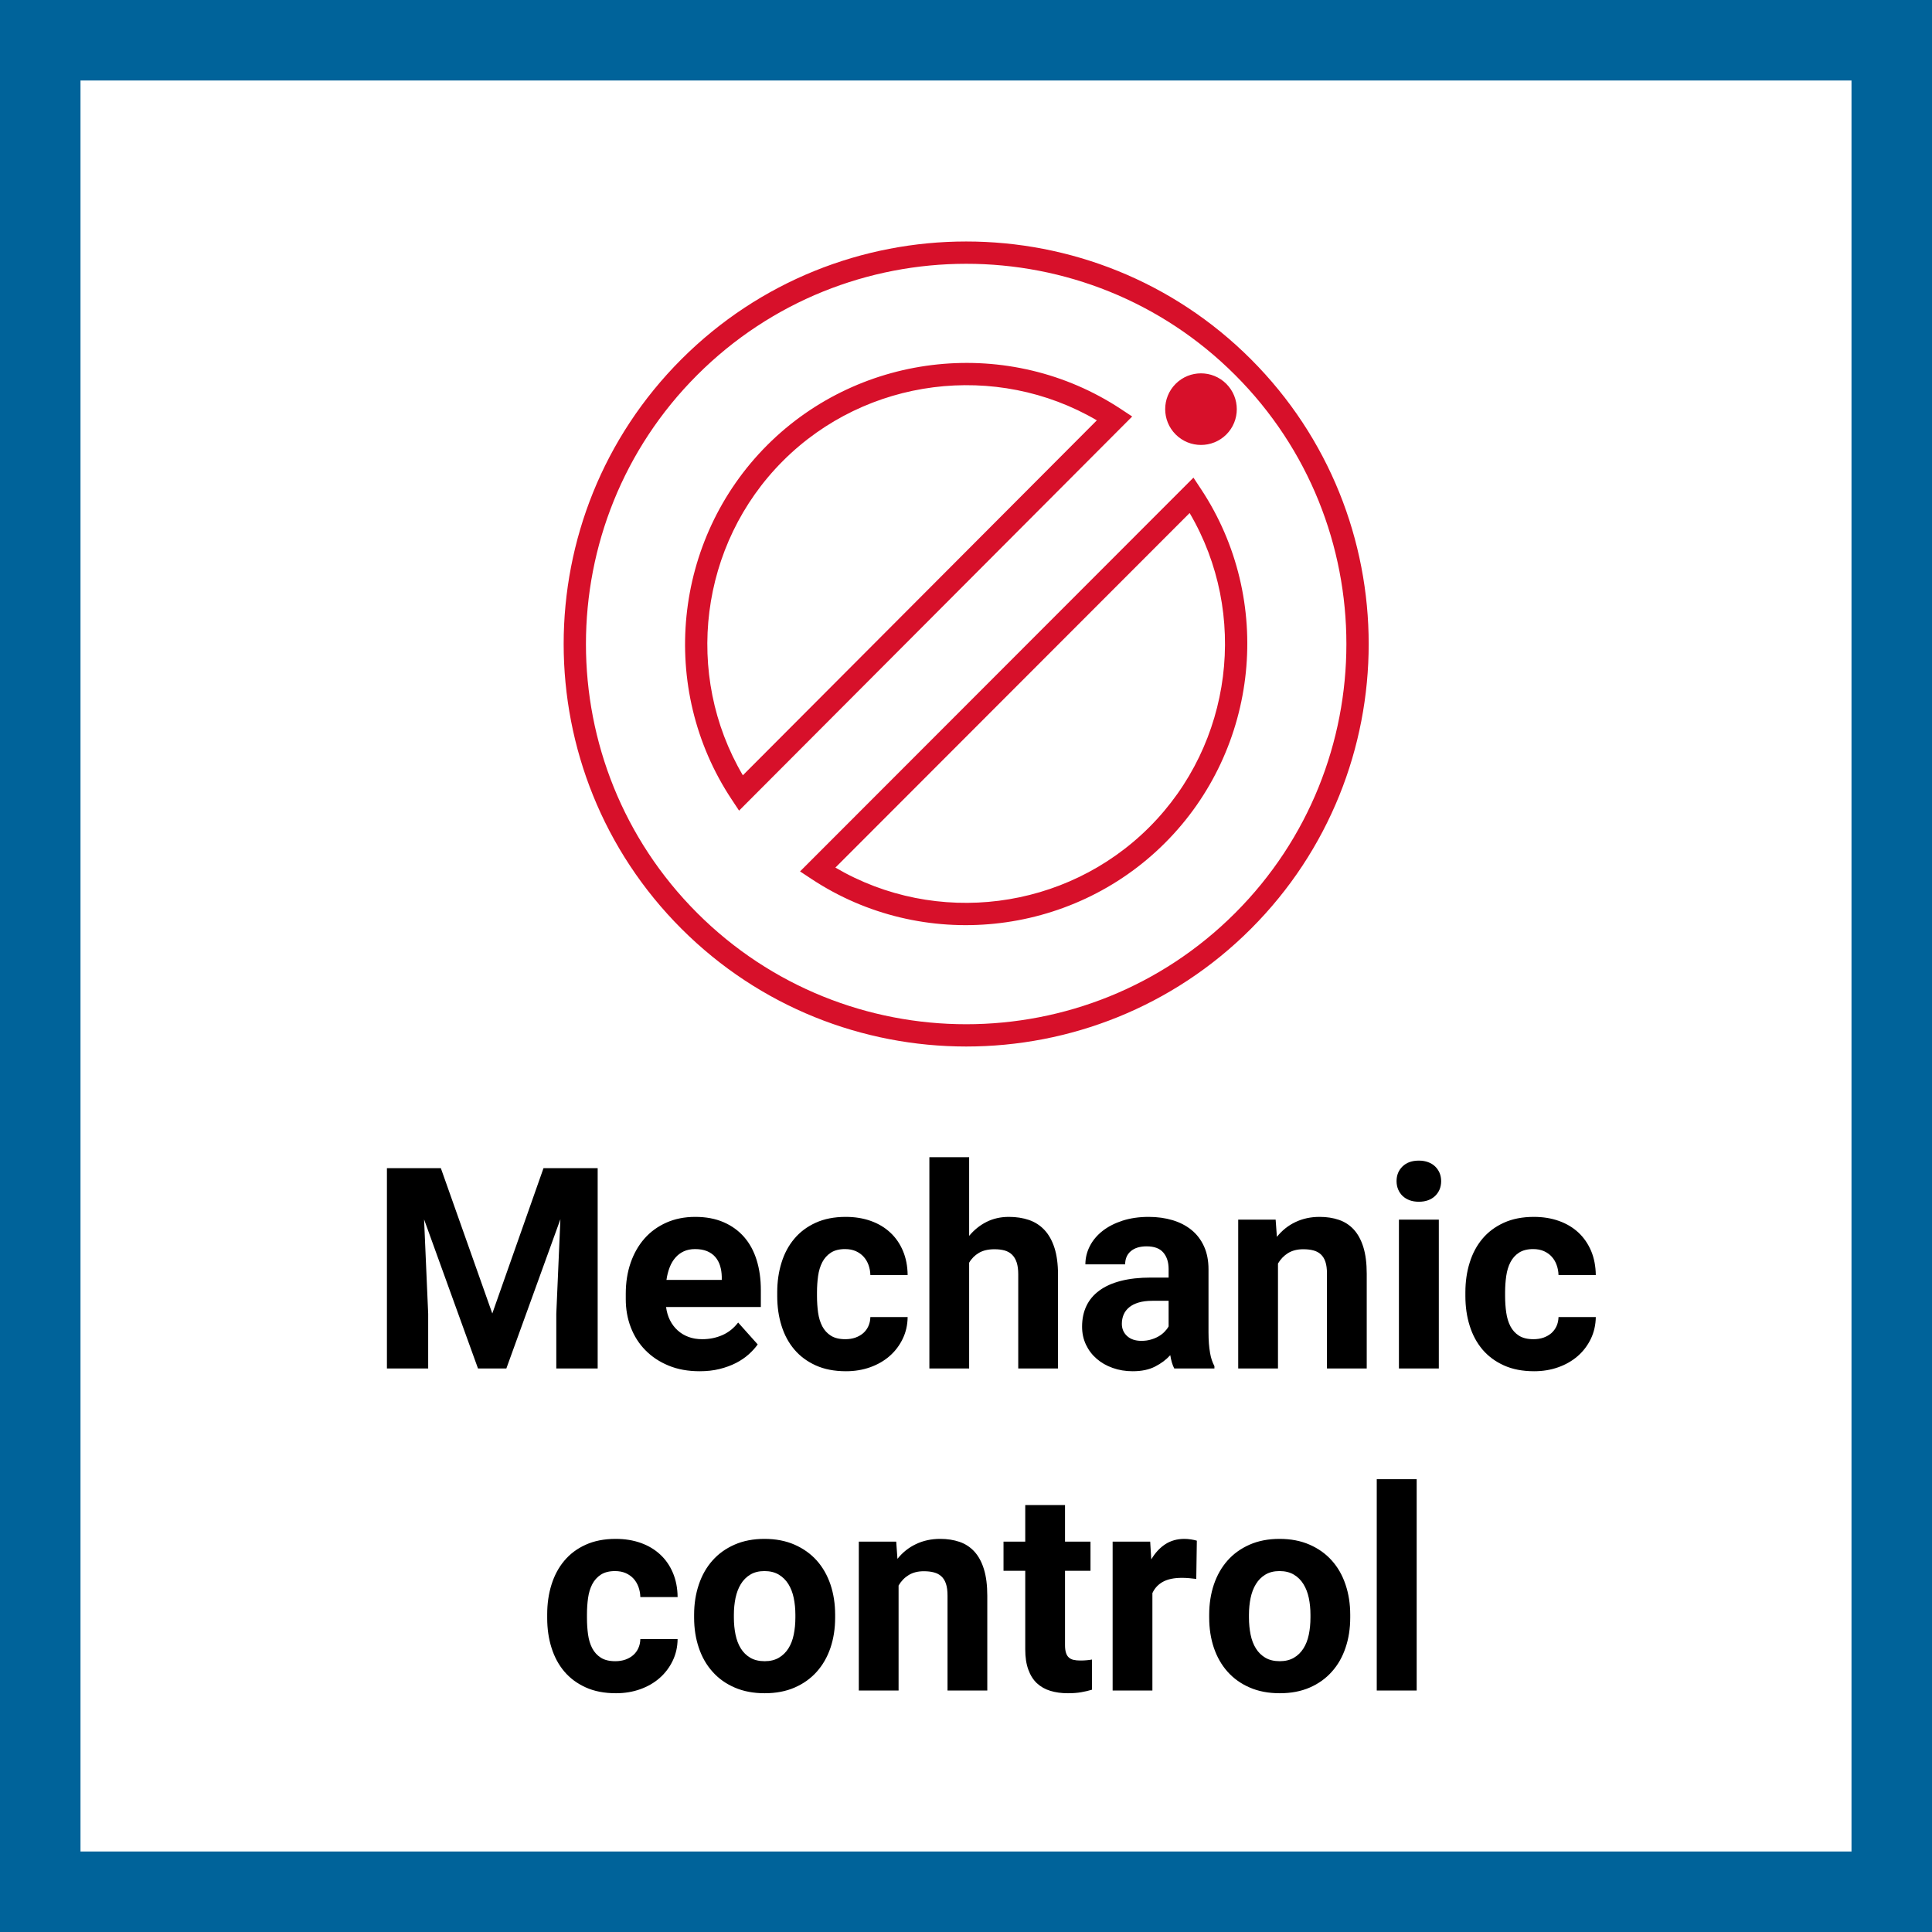
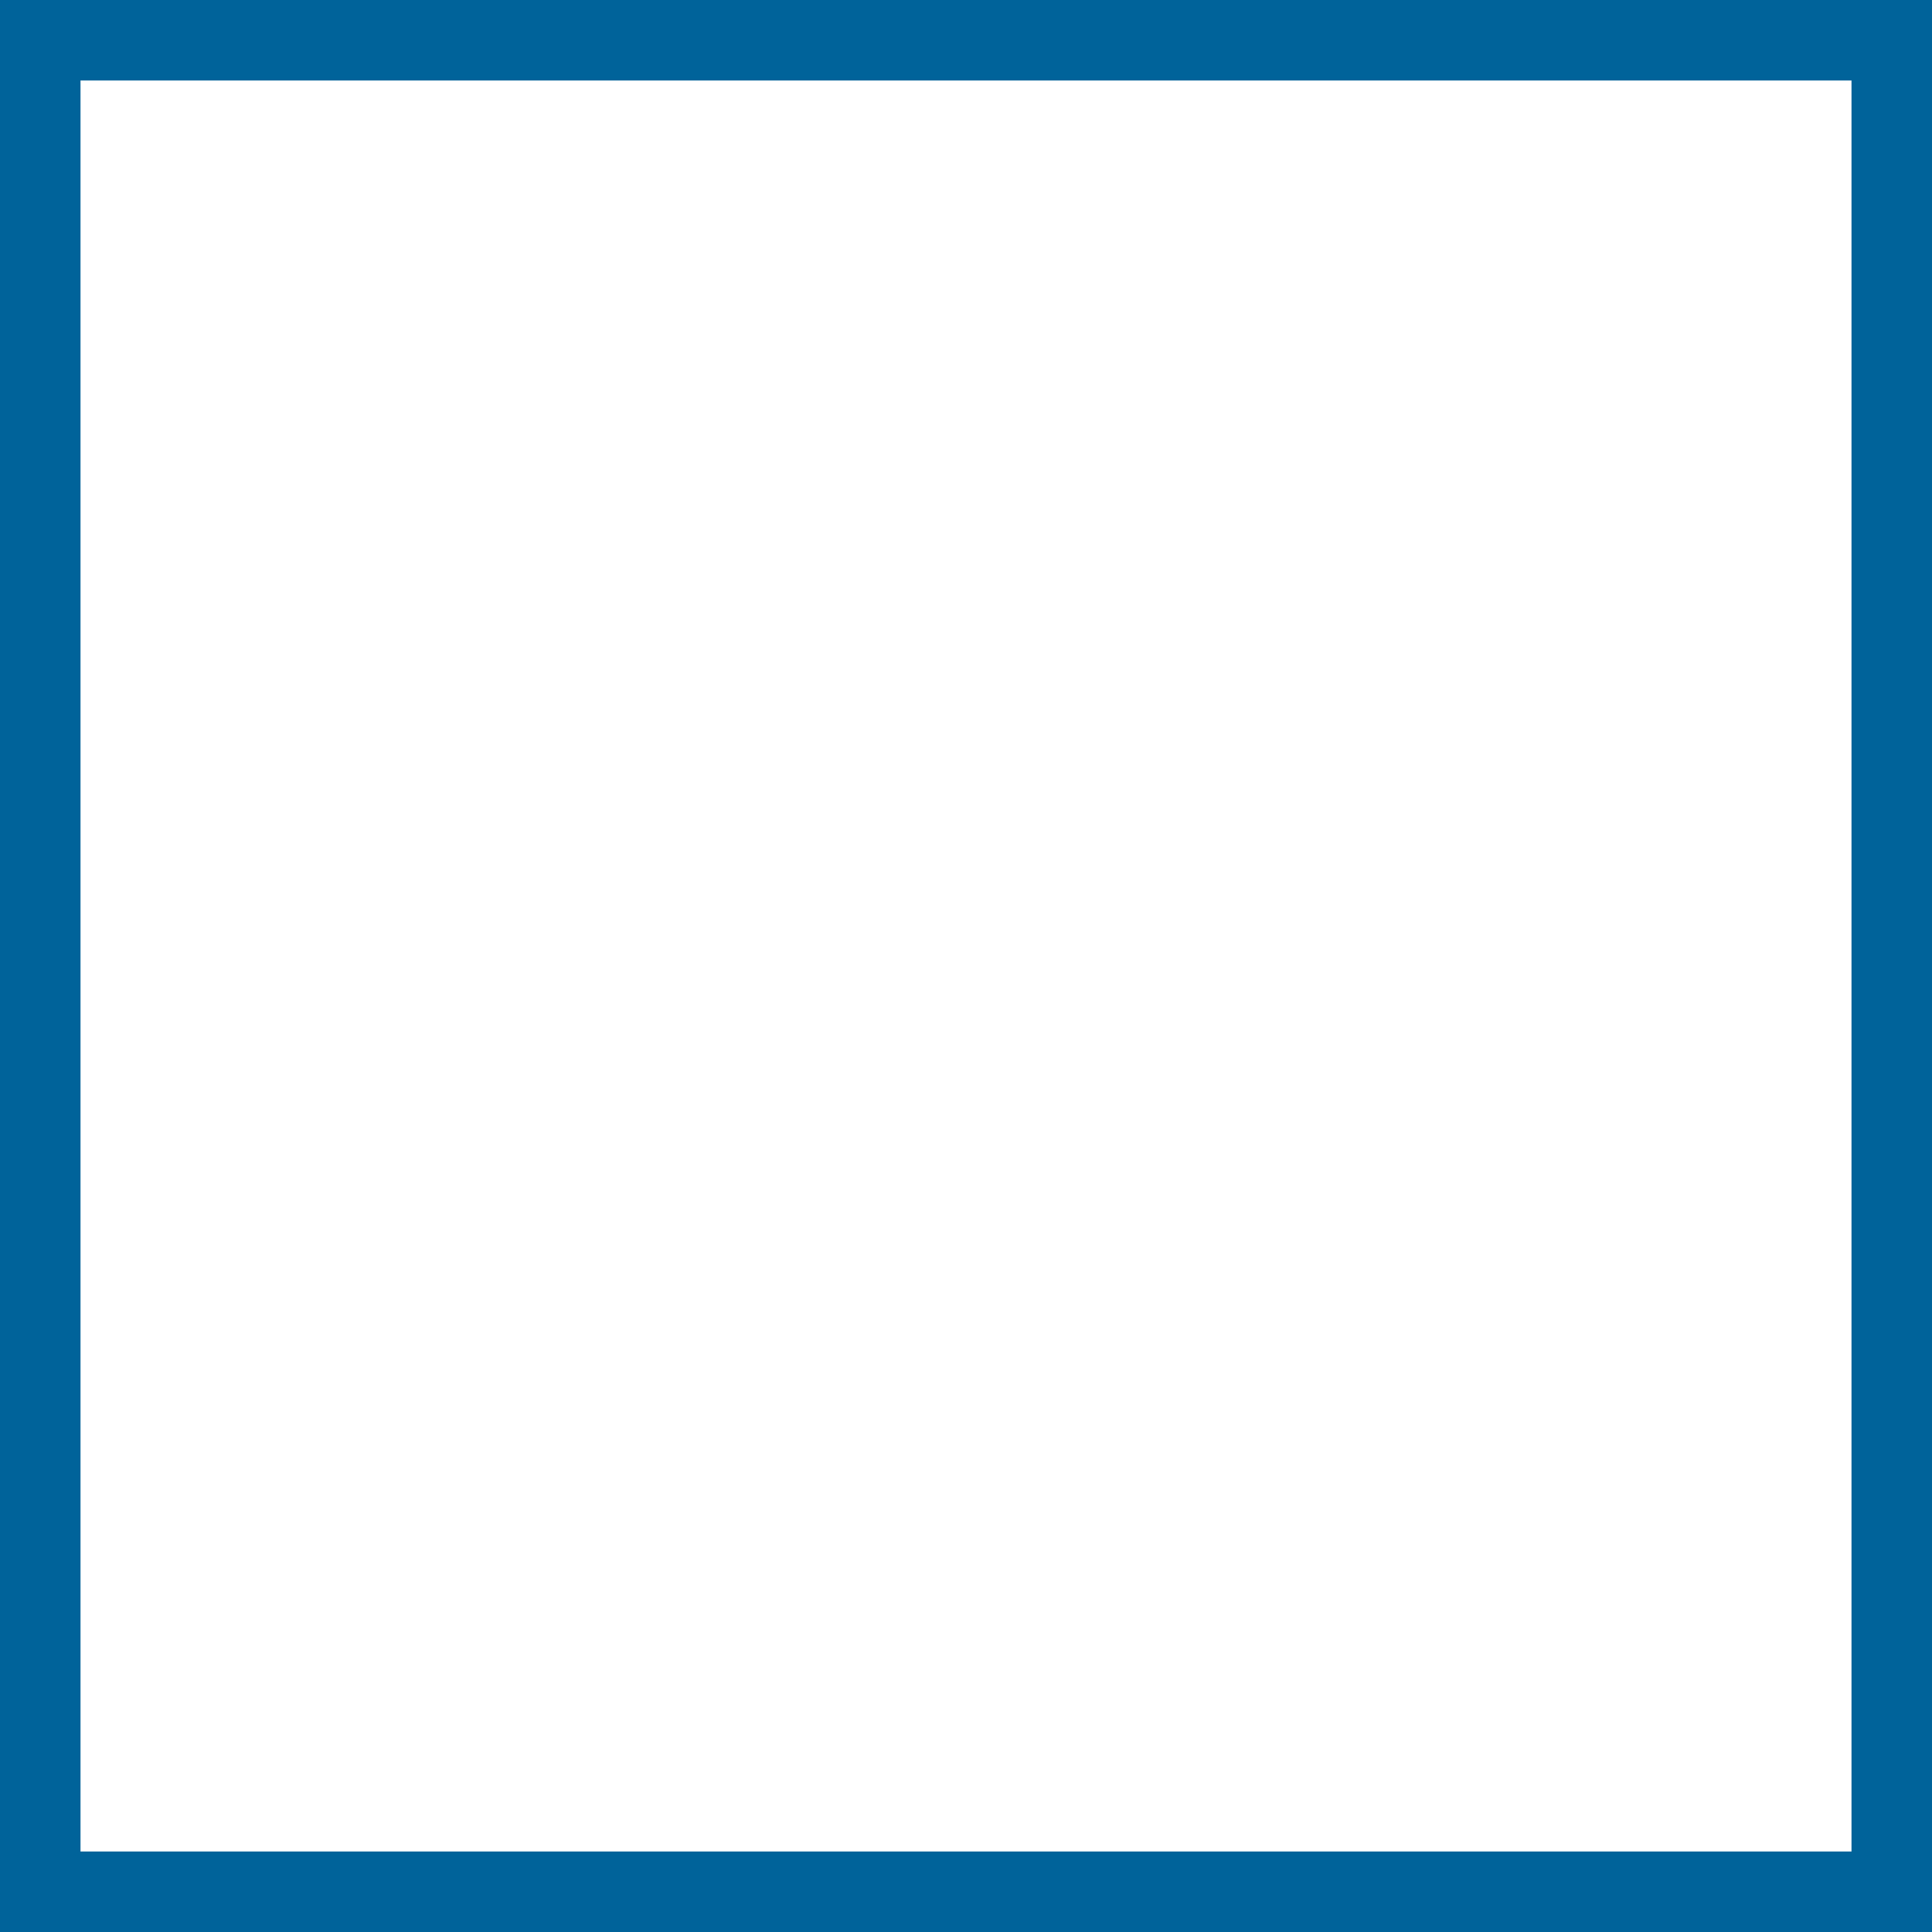
<svg xmlns="http://www.w3.org/2000/svg" width="48" height="48" viewBox="0 0 48 48" fill="none">
  <rect x="0" y="0" width="48" height="48" fill="#333333" stroke="none" />
  <path d="M1 1H47V47H1V1Z" fill="white" stroke="#00639A" stroke-width="2" />
-   <path fill-rule="evenodd" clip-rule="evenodd" d="M31.079 8.925C34.98 12.826 34.98 19.175 31.079 23.076C27.179 26.976 20.831 26.975 16.93 23.074C13.029 19.173 13.029 12.826 16.929 8.926C20.83 5.025 27.178 5.024 31.079 8.925ZM30.687 9.317C27.002 5.632 21.006 5.633 17.321 9.318C13.637 13.002 13.636 18.998 17.321 22.683C21.006 26.368 27.003 26.368 30.687 22.684C34.372 18.999 34.372 13.002 30.687 9.317ZM28.129 10.348L18.362 20.14L18.175 19.857C16.348 17.1 16.722 13.4 19.062 11.059C21.398 8.724 25.092 8.345 27.846 10.161L28.129 10.348ZM29.651 11.867L29.838 12.15C31.661 14.905 31.285 18.603 28.945 20.942C26.608 23.28 22.913 23.657 20.16 21.837L19.877 21.65L29.651 11.867ZM27.251 10.443C24.752 8.981 21.523 9.38 19.453 11.45C17.379 13.524 16.983 16.76 18.456 19.262L27.251 10.443ZM29.556 12.746L20.755 21.555C23.254 23.021 26.483 22.622 28.554 20.551C30.627 18.478 31.025 15.246 29.556 12.746ZM30.467 9.536C30.814 9.883 30.815 10.448 30.468 10.795C30.12 11.141 29.557 11.142 29.209 10.794C28.862 10.447 28.862 9.883 29.209 9.536C29.556 9.189 30.12 9.189 30.467 9.536Z" fill="#D7102A" />
-   <path d="M10.638 34V32.64L10.536 30.295L11.876 34H12.58L13.923 30.291L13.821 32.64V34H14.849V29.023H13.503L12.231 32.633L10.953 29.023H9.613V34H10.638ZM17.382 34.068C17.562 34.068 17.728 34.05 17.879 34.012C18.031 33.974 18.167 33.924 18.288 33.862C18.409 33.799 18.513 33.728 18.602 33.648C18.691 33.568 18.765 33.486 18.825 33.402L18.339 32.858C18.23 33 18.099 33.104 17.946 33.171C17.793 33.238 17.627 33.272 17.447 33.272C17.319 33.272 17.204 33.253 17.102 33.214C16.999 33.175 16.91 33.121 16.834 33.051C16.757 32.982 16.695 32.898 16.645 32.8C16.596 32.702 16.564 32.593 16.548 32.472H18.903V32.052C18.903 31.778 18.868 31.53 18.799 31.307C18.729 31.083 18.626 30.892 18.488 30.734C18.35 30.576 18.18 30.453 17.977 30.365C17.774 30.277 17.539 30.233 17.273 30.233C17.008 30.233 16.77 30.281 16.557 30.375C16.344 30.47 16.162 30.601 16.013 30.77C15.864 30.939 15.749 31.14 15.668 31.373C15.587 31.607 15.547 31.864 15.547 32.144V32.277C15.547 32.526 15.588 32.759 15.671 32.976C15.755 33.194 15.875 33.384 16.034 33.545C16.192 33.707 16.385 33.835 16.611 33.928C16.838 34.022 17.095 34.068 17.382 34.068ZM17.932 31.799H16.558C16.574 31.685 16.601 31.581 16.637 31.488C16.673 31.394 16.721 31.314 16.779 31.247C16.837 31.18 16.906 31.127 16.987 31.09C17.068 31.052 17.162 31.033 17.269 31.033C17.383 31.033 17.482 31.05 17.565 31.084C17.648 31.119 17.716 31.166 17.77 31.228C17.824 31.29 17.863 31.363 17.89 31.447C17.916 31.531 17.93 31.622 17.932 31.72V31.799ZM21.019 34.068C21.233 34.068 21.433 34.035 21.619 33.969C21.804 33.903 21.966 33.81 22.102 33.691C22.239 33.571 22.347 33.429 22.427 33.263C22.507 33.098 22.548 32.918 22.55 32.722H21.624C21.622 32.806 21.605 32.882 21.574 32.949C21.544 33.016 21.501 33.074 21.446 33.122C21.391 33.169 21.326 33.206 21.251 33.233C21.176 33.259 21.093 33.272 21.002 33.272C20.854 33.272 20.734 33.243 20.643 33.185C20.552 33.127 20.48 33.049 20.429 32.951C20.378 32.853 20.343 32.739 20.325 32.609C20.307 32.479 20.298 32.343 20.298 32.202V32.106C20.298 31.967 20.307 31.833 20.325 31.703C20.343 31.573 20.378 31.459 20.429 31.36C20.48 31.261 20.552 31.181 20.643 31.122C20.734 31.063 20.851 31.033 20.995 31.033C21.095 31.033 21.184 31.05 21.262 31.084C21.339 31.119 21.404 31.165 21.456 31.223C21.509 31.281 21.549 31.349 21.578 31.428C21.606 31.507 21.622 31.59 21.624 31.679H22.55C22.548 31.458 22.509 31.258 22.434 31.079C22.359 30.901 22.254 30.748 22.119 30.623C21.985 30.498 21.824 30.401 21.636 30.334C21.448 30.267 21.24 30.233 21.012 30.233C20.727 30.233 20.478 30.282 20.265 30.379C20.052 30.476 19.875 30.608 19.734 30.777C19.592 30.945 19.486 31.144 19.416 31.372C19.345 31.599 19.31 31.844 19.31 32.106V32.202C19.31 32.464 19.345 32.709 19.416 32.935C19.486 33.162 19.592 33.359 19.734 33.527C19.875 33.694 20.053 33.826 20.267 33.923C20.481 34.02 20.732 34.068 21.019 34.068ZM24.078 34V31.372C24.137 31.269 24.218 31.188 24.321 31.127C24.423 31.067 24.552 31.037 24.707 31.037C24.8 31.037 24.884 31.047 24.958 31.067C25.032 31.088 25.094 31.123 25.144 31.172C25.194 31.221 25.233 31.285 25.259 31.365C25.285 31.445 25.298 31.544 25.298 31.662V34H26.286V31.669C26.286 31.409 26.257 31.188 26.199 31.006C26.141 30.824 26.058 30.675 25.951 30.56C25.844 30.445 25.715 30.362 25.565 30.31C25.414 30.259 25.248 30.233 25.066 30.233C24.861 30.233 24.675 30.275 24.51 30.358C24.345 30.441 24.201 30.557 24.078 30.705V28.75H23.09V34H24.078ZM28.142 34.068C28.361 34.068 28.546 34.03 28.697 33.952C28.849 33.875 28.975 33.78 29.075 33.669C29.096 33.801 29.128 33.911 29.174 34H30.172V33.942C30.147 33.894 30.125 33.843 30.107 33.79C30.089 33.736 30.074 33.676 30.063 33.609C30.051 33.541 30.042 33.466 30.035 33.383C30.029 33.3 30.025 33.206 30.025 33.101V31.536C30.025 31.319 29.988 31.13 29.914 30.967C29.84 30.804 29.737 30.668 29.605 30.56C29.473 30.452 29.315 30.37 29.133 30.315C28.951 30.261 28.753 30.233 28.538 30.233C28.299 30.233 28.083 30.265 27.889 30.327C27.695 30.39 27.53 30.475 27.393 30.582C27.257 30.689 27.151 30.814 27.077 30.958C27.003 31.102 26.966 31.253 26.966 31.413H27.954C27.954 31.274 28.001 31.164 28.096 31.084C28.19 31.005 28.321 30.965 28.487 30.965C28.676 30.965 28.815 31.016 28.902 31.119C28.99 31.221 29.034 31.358 29.034 31.529V31.741H28.593C28.311 31.741 28.063 31.768 27.85 31.823C27.637 31.877 27.458 31.957 27.315 32.062C27.171 32.167 27.064 32.294 26.992 32.445C26.92 32.595 26.884 32.767 26.884 32.961C26.884 33.123 26.916 33.271 26.98 33.407C27.044 33.543 27.132 33.659 27.245 33.757C27.357 33.855 27.491 33.932 27.645 33.986C27.798 34.041 27.964 34.068 28.142 34.068ZM28.357 33.313C28.207 33.313 28.088 33.273 28.002 33.193C27.915 33.114 27.872 33.012 27.872 32.889C27.872 32.807 27.887 32.731 27.916 32.662C27.946 32.592 27.991 32.532 28.053 32.481C28.114 32.429 28.193 32.39 28.289 32.361C28.384 32.333 28.497 32.318 28.627 32.318H29.034V32.954C29.009 33 28.975 33.044 28.933 33.087C28.891 33.131 28.841 33.169 28.784 33.202C28.727 33.235 28.663 33.262 28.591 33.282C28.52 33.303 28.442 33.313 28.357 33.313ZM31.751 34V31.392C31.815 31.283 31.899 31.196 32.002 31.132C32.106 31.069 32.231 31.037 32.377 31.037C32.472 31.037 32.557 31.046 32.63 31.066C32.703 31.085 32.764 31.117 32.814 31.163C32.864 31.209 32.903 31.27 32.929 31.348C32.955 31.425 32.968 31.523 32.968 31.642V34H33.956V31.648C33.956 31.386 33.928 31.165 33.872 30.985C33.816 30.805 33.737 30.66 33.635 30.548C33.532 30.436 33.409 30.356 33.265 30.307C33.122 30.258 32.962 30.233 32.787 30.233C32.566 30.233 32.365 30.276 32.185 30.362C32.005 30.447 31.852 30.57 31.724 30.729L31.693 30.302H30.763V34H31.751ZM35.251 29.857C35.336 29.857 35.412 29.845 35.48 29.82C35.549 29.795 35.607 29.759 35.654 29.714C35.702 29.668 35.739 29.614 35.766 29.552C35.792 29.489 35.805 29.42 35.805 29.345C35.805 29.272 35.792 29.204 35.766 29.141C35.739 29.079 35.702 29.025 35.654 28.979C35.607 28.933 35.549 28.898 35.48 28.873C35.412 28.848 35.336 28.835 35.251 28.835C35.08 28.835 34.945 28.883 34.846 28.979C34.747 29.075 34.697 29.197 34.697 29.345C34.697 29.42 34.711 29.489 34.737 29.552C34.763 29.614 34.8 29.668 34.848 29.714C34.896 29.759 34.954 29.795 35.022 29.82C35.091 29.845 35.167 29.857 35.251 29.857ZM35.747 34V30.302H34.756V34H35.747ZM38.115 34.068C38.33 34.068 38.53 34.035 38.715 33.969C38.901 33.903 39.062 33.81 39.199 33.691C39.336 33.571 39.444 33.429 39.524 33.263C39.603 33.098 39.644 32.918 39.647 32.722H38.721C38.718 32.806 38.702 32.882 38.671 32.949C38.64 33.016 38.597 33.074 38.543 33.122C38.488 33.169 38.423 33.206 38.348 33.233C38.273 33.259 38.19 33.272 38.098 33.272C37.95 33.272 37.831 33.243 37.739 33.185C37.648 33.127 37.577 33.049 37.526 32.951C37.475 32.853 37.44 32.739 37.422 32.609C37.403 32.479 37.394 32.343 37.394 32.202V32.106C37.394 31.967 37.403 31.833 37.422 31.703C37.44 31.573 37.475 31.459 37.526 31.36C37.577 31.261 37.648 31.181 37.739 31.122C37.831 31.063 37.948 31.033 38.092 31.033C38.192 31.033 38.281 31.05 38.358 31.084C38.436 31.119 38.501 31.165 38.553 31.223C38.605 31.281 38.646 31.349 38.674 31.428C38.703 31.507 38.718 31.59 38.721 31.679H39.647C39.644 31.458 39.606 31.258 39.531 31.079C39.455 30.901 39.35 30.748 39.216 30.623C39.082 30.498 38.92 30.401 38.732 30.334C38.544 30.267 38.337 30.233 38.109 30.233C37.824 30.233 37.575 30.282 37.362 30.379C37.149 30.476 36.972 30.608 36.83 30.777C36.689 30.945 36.583 31.144 36.513 31.372C36.442 31.599 36.407 31.844 36.407 32.106V32.202C36.407 32.464 36.442 32.709 36.513 32.935C36.583 33.162 36.689 33.359 36.83 33.527C36.972 33.694 37.149 33.826 37.364 33.923C37.578 34.02 37.828 34.068 38.115 34.068ZM15.304 42.068C15.518 42.068 15.718 42.035 15.904 41.969C16.09 41.903 16.251 41.81 16.387 41.691C16.524 41.571 16.632 41.429 16.712 41.263C16.792 41.098 16.833 40.918 16.835 40.722H15.909C15.907 40.806 15.89 40.882 15.859 40.949C15.829 41.016 15.786 41.074 15.731 41.122C15.677 41.169 15.612 41.206 15.536 41.233C15.461 41.259 15.378 41.272 15.287 41.272C15.139 41.272 15.019 41.243 14.928 41.185C14.837 41.127 14.766 41.049 14.714 40.951C14.663 40.853 14.628 40.739 14.61 40.609C14.592 40.479 14.583 40.343 14.583 40.202V40.106C14.583 39.967 14.592 39.833 14.61 39.703C14.628 39.573 14.663 39.459 14.714 39.36C14.766 39.261 14.837 39.181 14.928 39.122C15.019 39.063 15.136 39.033 15.28 39.033C15.38 39.033 15.469 39.05 15.547 39.084C15.624 39.119 15.689 39.165 15.742 39.223C15.794 39.281 15.834 39.349 15.863 39.428C15.891 39.507 15.907 39.59 15.909 39.679H16.835C16.833 39.458 16.794 39.258 16.719 39.079C16.644 38.901 16.539 38.748 16.404 38.623C16.27 38.498 16.109 38.401 15.921 38.334C15.733 38.267 15.525 38.233 15.297 38.233C15.012 38.233 14.763 38.282 14.55 38.379C14.337 38.475 14.16 38.608 14.019 38.777C13.877 38.946 13.772 39.144 13.701 39.372C13.63 39.599 13.595 39.844 13.595 40.106V40.202C13.595 40.464 13.63 40.709 13.701 40.935C13.772 41.162 13.877 41.359 14.019 41.527C14.16 41.694 14.338 41.826 14.552 41.923C14.766 42.02 15.017 42.068 15.304 42.068ZM18.999 42.068C19.279 42.068 19.527 42.021 19.744 41.926C19.96 41.832 20.143 41.701 20.293 41.533C20.442 41.366 20.555 41.168 20.633 40.939C20.71 40.71 20.749 40.46 20.749 40.188V40.117C20.749 39.848 20.71 39.598 20.633 39.368C20.555 39.138 20.442 38.939 20.293 38.772C20.143 38.604 19.959 38.473 19.741 38.377C19.522 38.281 19.272 38.233 18.992 38.233C18.714 38.233 18.466 38.281 18.248 38.377C18.031 38.473 17.848 38.604 17.7 38.772C17.552 38.939 17.439 39.138 17.362 39.368C17.284 39.598 17.245 39.848 17.245 40.117V40.188C17.245 40.46 17.284 40.71 17.362 40.939C17.439 41.168 17.552 41.366 17.702 41.533C17.851 41.701 18.034 41.832 18.252 41.926C18.47 42.021 18.718 42.068 18.999 42.068ZM18.999 41.272C18.858 41.272 18.738 41.243 18.642 41.187C18.545 41.13 18.466 41.053 18.406 40.956C18.345 40.859 18.302 40.745 18.274 40.612C18.247 40.48 18.233 40.339 18.233 40.188V40.117C18.233 39.971 18.247 39.832 18.274 39.701C18.302 39.57 18.345 39.455 18.406 39.356C18.466 39.257 18.545 39.178 18.642 39.12C18.738 39.062 18.855 39.033 18.992 39.033C19.131 39.033 19.249 39.062 19.347 39.12C19.445 39.178 19.525 39.257 19.587 39.356C19.648 39.455 19.693 39.57 19.72 39.701C19.747 39.832 19.761 39.971 19.761 40.117V40.188C19.761 40.339 19.747 40.48 19.72 40.612C19.693 40.745 19.648 40.859 19.587 40.956C19.525 41.053 19.446 41.13 19.349 41.187C19.252 41.243 19.136 41.272 18.999 41.272ZM22.325 42V39.392C22.388 39.283 22.472 39.196 22.576 39.132C22.679 39.069 22.804 39.037 22.95 39.037C23.046 39.037 23.13 39.046 23.203 39.066C23.276 39.085 23.337 39.117 23.387 39.163C23.438 39.209 23.476 39.27 23.502 39.348C23.528 39.425 23.541 39.523 23.541 39.642V42H24.529V39.648C24.529 39.386 24.501 39.165 24.445 38.985C24.39 38.805 24.31 38.66 24.208 38.548C24.105 38.436 23.982 38.356 23.839 38.307C23.695 38.258 23.536 38.233 23.36 38.233C23.139 38.233 22.939 38.276 22.759 38.362C22.578 38.447 22.425 38.569 22.297 38.729L22.266 38.302H21.337V42H22.325ZM26.532 42.068C26.655 42.068 26.765 42.06 26.862 42.043C26.959 42.026 27.048 42.005 27.13 41.98V41.231C27.094 41.238 27.051 41.243 27.002 41.248C26.953 41.253 26.899 41.255 26.84 41.255C26.776 41.255 26.721 41.25 26.674 41.239C26.627 41.229 26.588 41.21 26.556 41.181C26.524 41.153 26.5 41.114 26.484 41.063C26.468 41.013 26.46 40.95 26.46 40.872V39.026H27.093V38.302H26.46V37.393H25.472V38.302H24.932V39.026H25.472V40.978C25.472 41.174 25.497 41.342 25.548 41.48C25.598 41.62 25.669 41.732 25.761 41.819C25.854 41.905 25.965 41.969 26.095 42.008C26.224 42.048 26.37 42.068 26.532 42.068ZM28.631 42V39.58C28.688 39.457 28.776 39.363 28.895 39.298C29.015 39.233 29.172 39.201 29.366 39.201C29.418 39.201 29.478 39.203 29.545 39.209C29.612 39.215 29.671 39.221 29.721 39.228L29.735 38.278C29.698 38.266 29.651 38.256 29.593 38.247C29.535 38.238 29.479 38.233 29.427 38.233C29.245 38.233 29.085 38.278 28.948 38.368C28.812 38.458 28.697 38.583 28.603 38.743L28.576 38.302H27.643V42H28.631ZM31.796 42.068C32.076 42.068 32.324 42.021 32.541 41.926C32.757 41.832 32.94 41.701 33.089 41.533C33.239 41.366 33.352 41.168 33.429 40.939C33.507 40.71 33.546 40.46 33.546 40.188V40.117C33.546 39.848 33.507 39.598 33.429 39.368C33.352 39.138 33.239 38.939 33.089 38.772C32.94 38.604 32.756 38.473 32.537 38.377C32.319 38.281 32.069 38.233 31.789 38.233C31.511 38.233 31.263 38.281 31.045 38.377C30.828 38.473 30.645 38.604 30.497 38.772C30.349 38.939 30.236 39.138 30.158 39.368C30.081 39.598 30.042 39.848 30.042 40.117V40.188C30.042 40.46 30.081 40.71 30.158 40.939C30.236 41.168 30.349 41.366 30.498 41.533C30.648 41.701 30.831 41.832 31.049 41.926C31.266 42.021 31.515 42.068 31.796 42.068ZM31.796 41.272C31.654 41.272 31.535 41.243 31.439 41.187C31.342 41.13 31.263 41.053 31.203 40.956C31.142 40.859 31.098 40.745 31.071 40.612C31.044 40.48 31.03 40.339 31.03 40.188V40.117C31.03 39.971 31.044 39.832 31.071 39.701C31.098 39.57 31.142 39.455 31.203 39.356C31.263 39.257 31.342 39.178 31.439 39.12C31.535 39.062 31.652 39.033 31.789 39.033C31.928 39.033 32.046 39.062 32.144 39.12C32.242 39.178 32.322 39.257 32.383 39.356C32.445 39.455 32.489 39.57 32.517 39.701C32.544 39.832 32.558 39.971 32.558 40.117V40.188C32.558 40.339 32.544 40.48 32.517 40.612C32.489 40.745 32.445 40.859 32.383 40.956C32.322 41.053 32.243 41.13 32.146 41.187C32.049 41.243 31.932 41.272 31.796 41.272ZM35.197 42V36.75H34.205V42H35.197Z" fill="black" />
</svg>